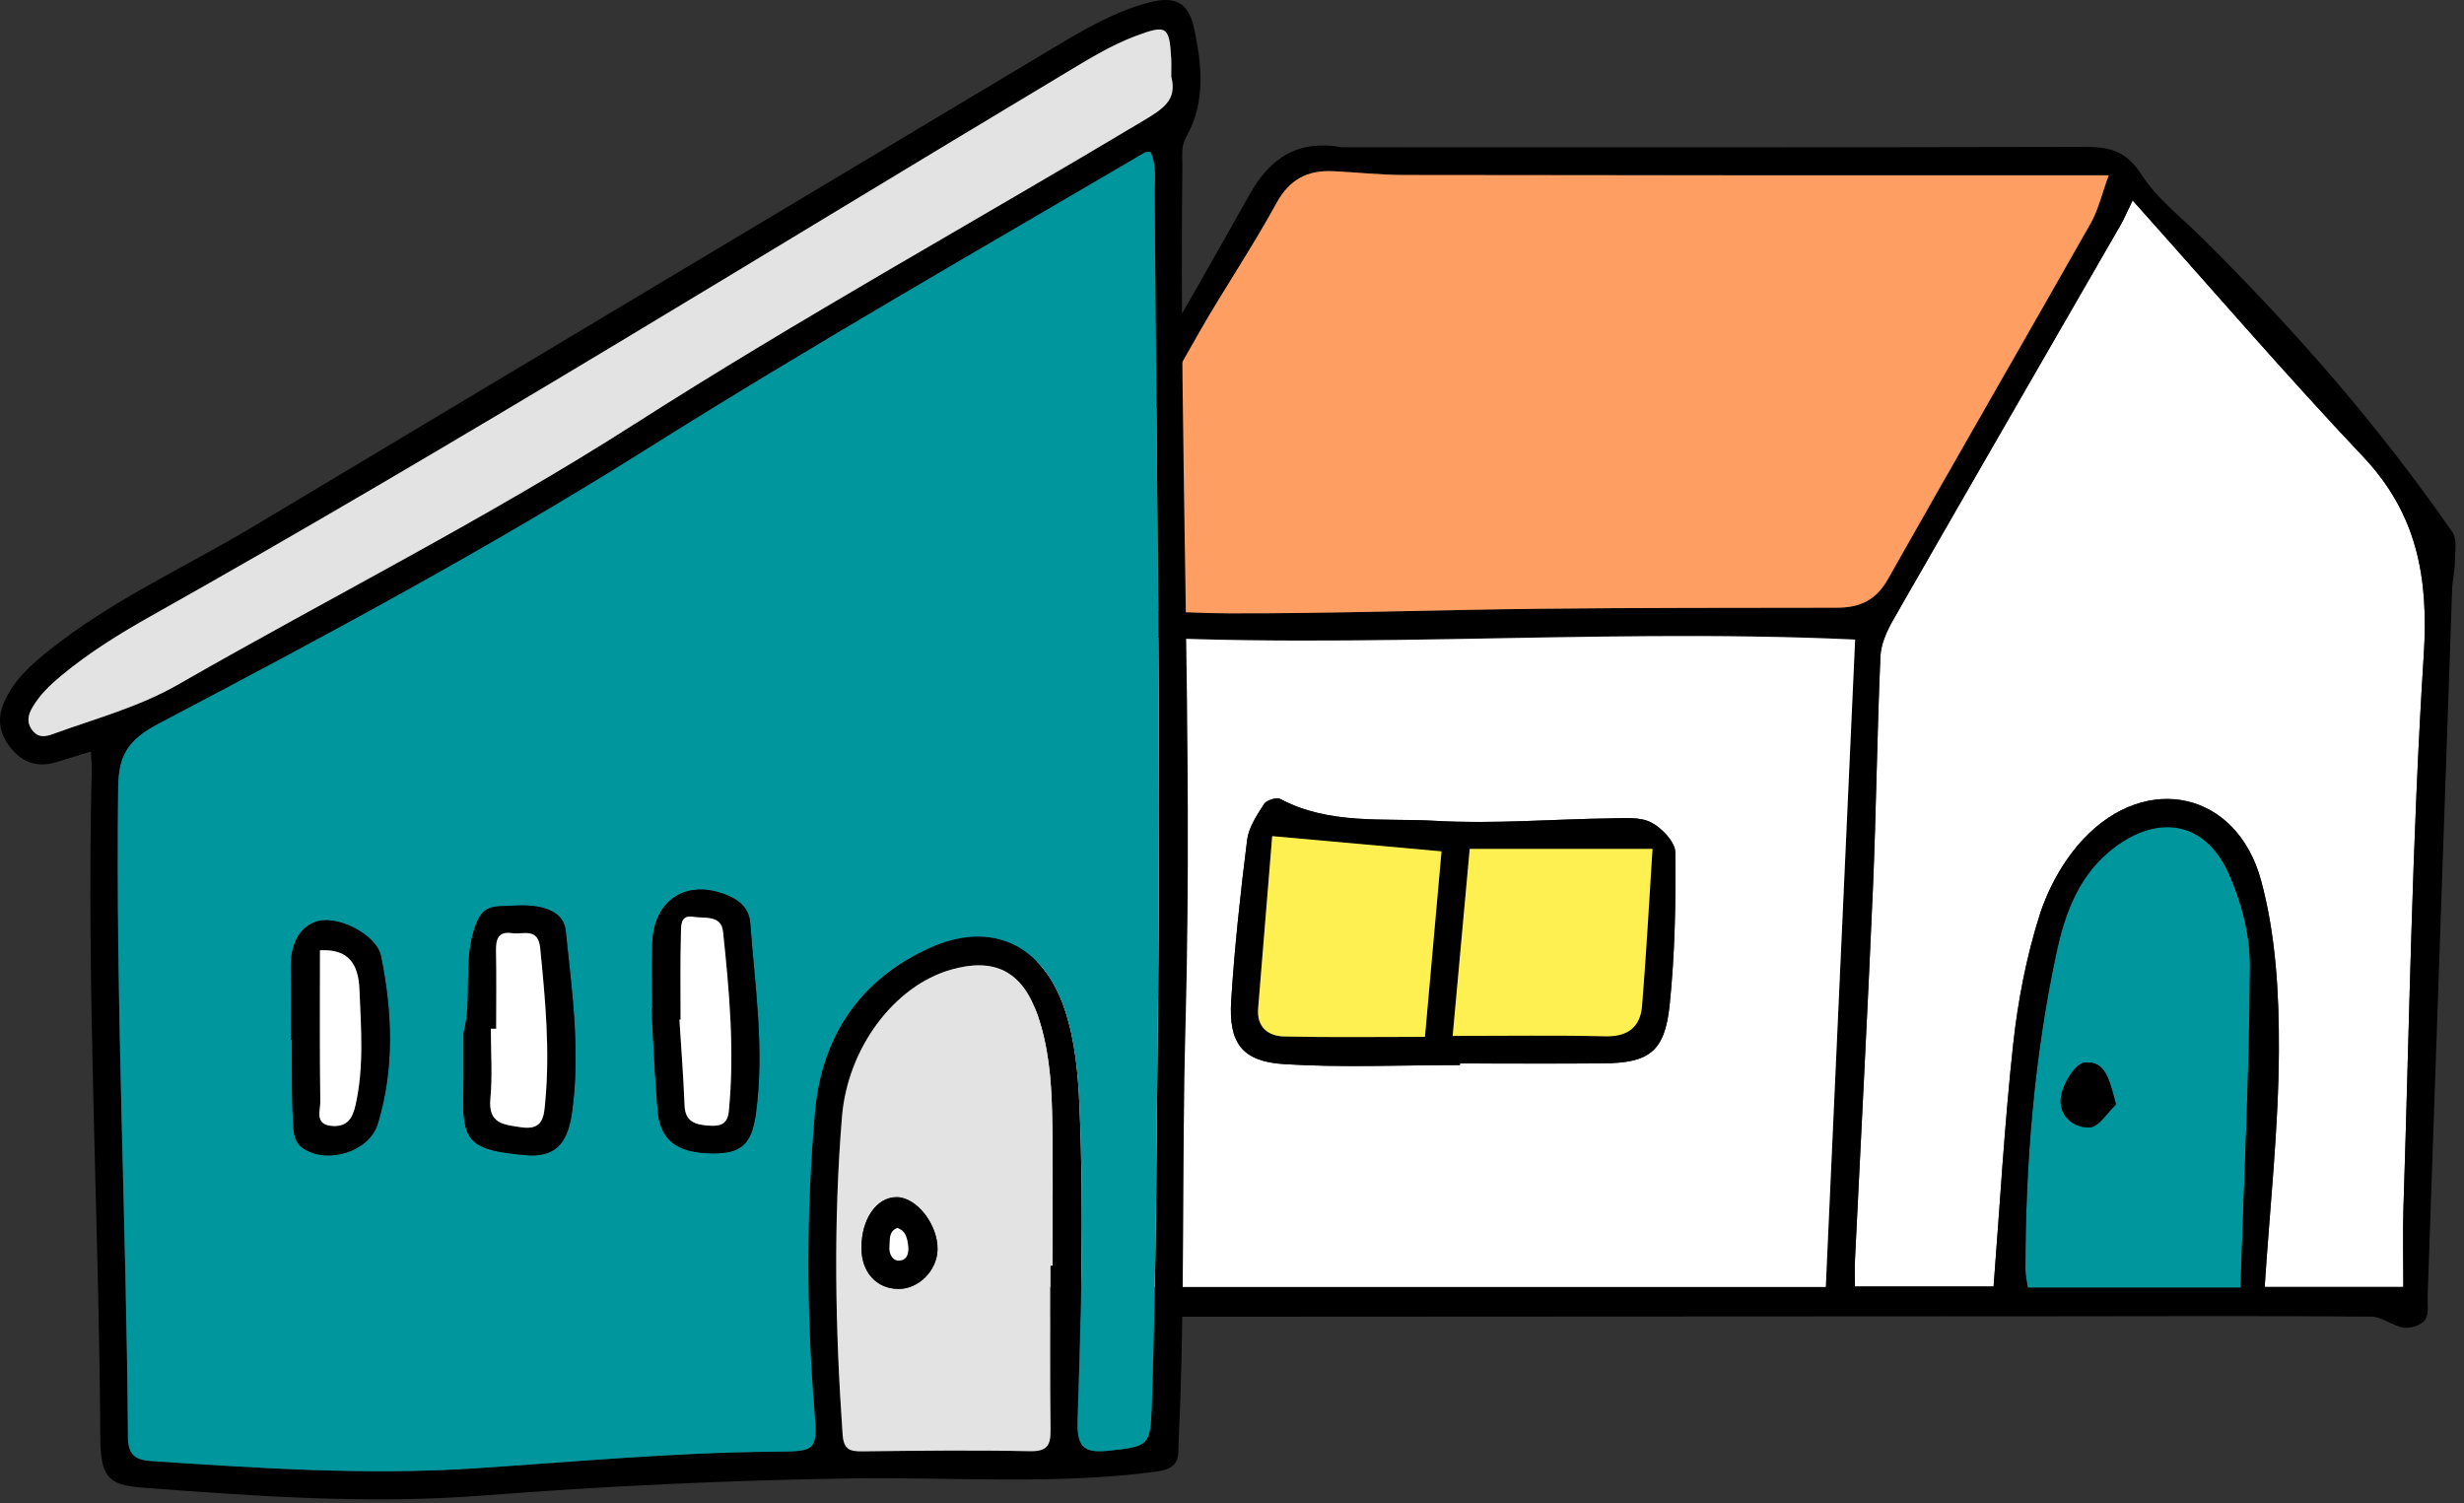
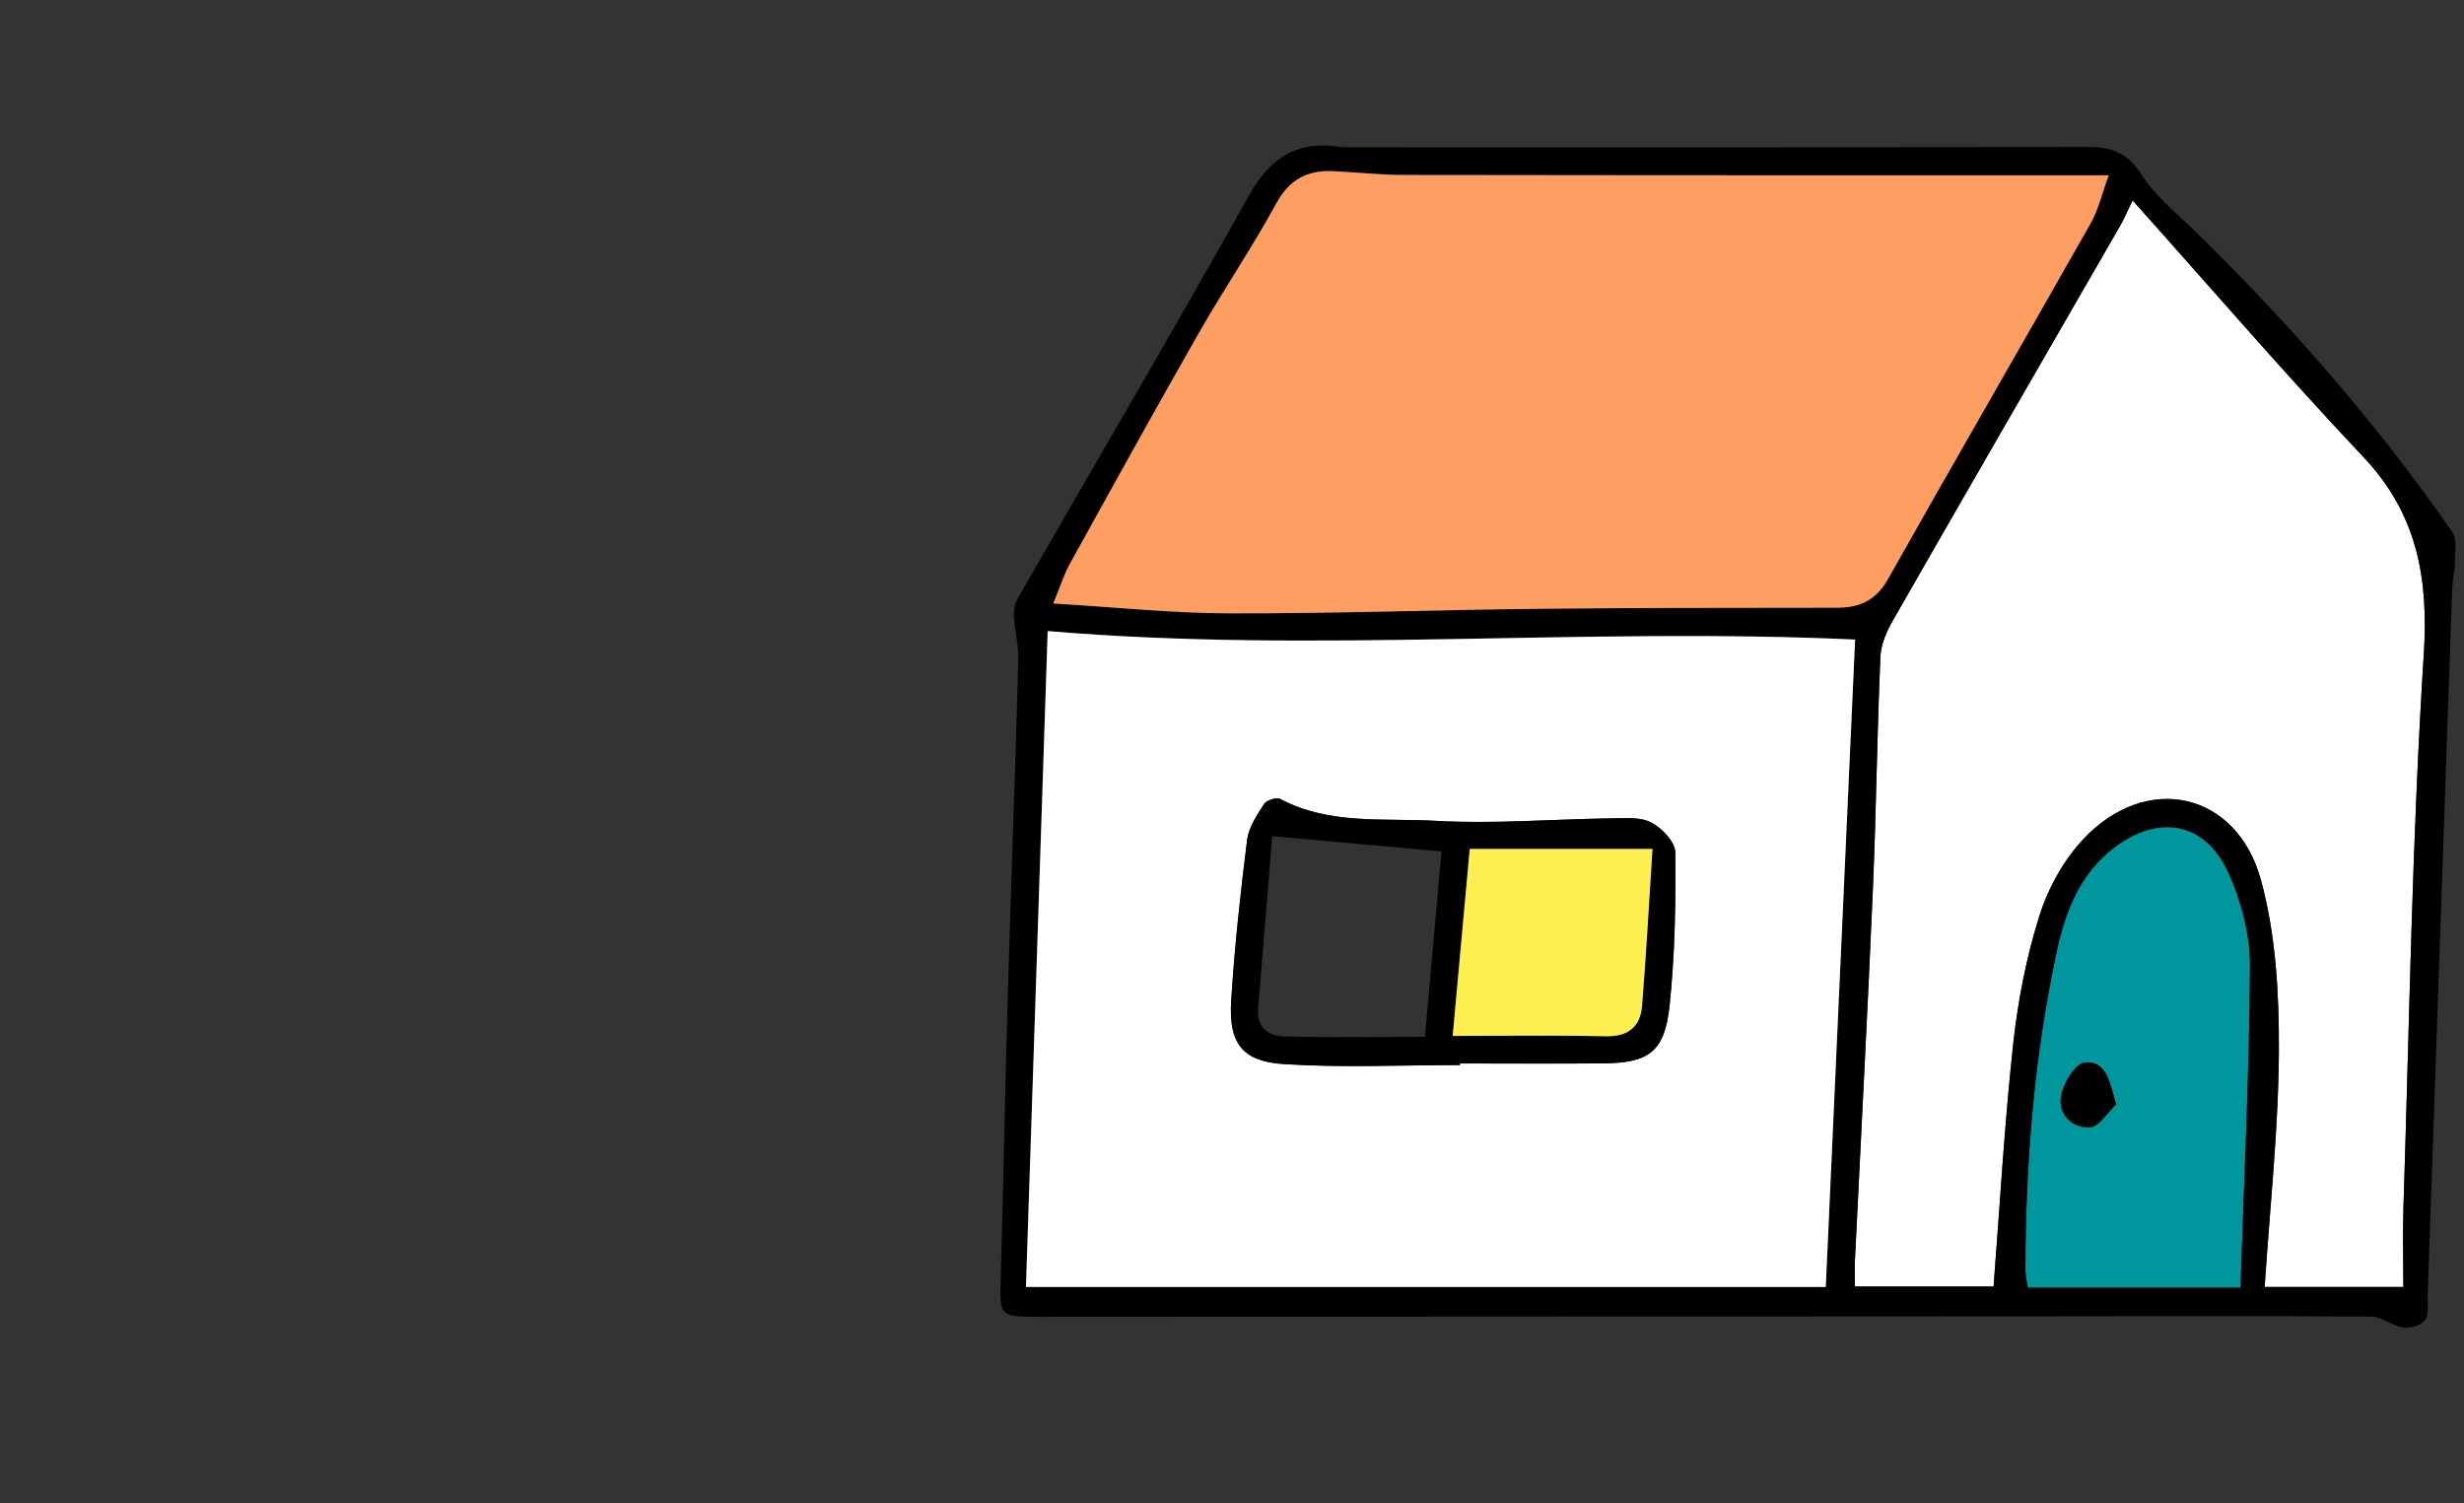
<svg xmlns="http://www.w3.org/2000/svg" width="100" height="61" viewBox="0 0 100 61" fill="none">
  <rect x="0" y="0" width="100" height="61" fill="#333333" stroke="none" />
  <g clip-path="url(#clip0_10_1190)">
    <path d="M97.538 52.233H91.91C92.12 48.993 92.472 45.818 92.487 42.642C92.497 40.334 92.364 37.938 91.762 35.729C90.779 32.122 87.117 31.328 84.558 34.048C83.756 34.902 83.121 36.044 82.767 37.167C82.239 38.849 81.895 40.62 81.704 42.377C81.352 45.616 81.168 48.873 80.908 52.214H75.282C75.282 51.867 75.266 51.478 75.284 51.091C75.526 46.093 75.794 41.095 76.009 36.094C76.144 32.947 76.177 29.793 76.315 26.645C76.336 26.138 76.582 25.602 76.84 25.148C79.904 19.794 82.994 14.455 86.074 9.112C86.197 8.9 86.29 8.668 86.551 8.134C89.745 11.701 92.747 15.191 95.903 18.532C98.1 20.858 98.567 23.438 98.367 26.582C97.89 34.053 97.786 41.549 97.542 49.035C97.509 50.065 97.538 51.1 97.538 52.233Z" fill="white" />
    <path d="M90.927 52.26H82.297C82.264 52.012 82.201 51.773 82.201 51.531C82.205 47.188 82.553 42.878 83.469 38.63C83.825 36.98 84.415 35.436 85.839 34.374C87.66 33.016 89.526 33.371 90.459 35.462C90.971 36.612 91.321 37.949 91.315 39.2C91.29 43.523 91.075 47.845 90.929 52.258L90.927 52.26ZM85.88 44.823C85.614 43.879 85.481 43.033 84.602 43.122C84.227 43.16 83.74 43.957 83.648 44.47C83.515 45.22 84.092 45.794 84.818 45.752C85.187 45.731 85.526 45.149 85.88 44.821V44.823Z" fill="#00969E" />
    <path d="M85.88 44.823C85.528 45.151 85.189 45.733 84.818 45.755C84.092 45.794 83.515 45.222 83.648 44.472C83.74 43.957 84.227 43.162 84.602 43.124C85.478 43.033 85.614 43.881 85.88 44.825V44.823Z" fill="black" />
    <path d="M54.458 5.977C64.514 5.977 74.571 5.987 84.627 5.962C85.616 5.96 86.299 6.132 86.903 7.075C87.528 8.05 88.504 8.799 89.343 9.629C93.075 13.324 96.527 17.262 99.525 21.59C99.727 21.882 99.635 22.403 99.631 22.816C99.627 23.179 99.531 23.541 99.519 23.907C99.186 33.468 98.857 43.031 98.525 52.594C98.513 52.927 98.586 53.339 98.421 53.57C98.269 53.785 97.834 53.923 97.553 53.883C97.103 53.818 96.679 53.44 96.243 53.436C91.946 53.402 87.651 53.419 83.353 53.423C69.644 53.429 55.936 53.438 42.229 53.444C40.545 53.444 40.57 53.444 40.616 51.806C40.722 48.099 40.784 44.392 40.892 40.685C41.028 36.05 41.199 31.418 41.328 26.785C41.344 26.207 41.186 25.627 41.153 25.047C41.138 24.805 41.169 24.519 41.286 24.315C44.426 18.848 47.624 13.412 50.703 7.911C51.584 6.328 52.748 5.674 54.458 5.977ZM42.521 25.612C42.229 34.416 41.934 43.317 41.638 52.231H74.098C74.5 43.393 74.896 34.641 75.289 25.957C64.227 25.446 53.377 26.535 42.521 25.612ZM97.539 52.233C97.539 51.099 97.509 50.065 97.543 49.035C97.786 41.549 97.891 34.053 98.367 26.582C98.567 23.438 98.101 20.856 95.904 18.532C92.746 15.191 89.743 11.7 86.551 8.134C86.293 8.668 86.197 8.9 86.075 9.112C82.995 14.457 79.905 19.796 76.84 25.148C76.58 25.602 76.336 26.138 76.316 26.645C76.18 29.793 76.145 32.947 76.01 36.094C75.795 41.095 75.526 46.093 75.285 51.091C75.266 51.478 75.283 51.867 75.283 52.214H80.909C81.169 48.873 81.352 45.615 81.704 42.377C81.896 40.619 82.237 38.849 82.768 37.167C83.122 36.042 83.757 34.9 84.559 34.048C87.118 31.327 90.78 32.122 91.763 35.728C92.365 37.938 92.498 40.331 92.487 42.642C92.473 45.817 92.121 48.992 91.911 52.233H97.539ZM85.581 7.114C83.201 7.114 81.042 7.114 78.881 7.114C71.579 7.114 64.275 7.117 56.973 7.102C56.019 7.102 55.068 6.993 54.114 6.948C53.075 6.9 52.338 7.27 51.799 8.26C50.826 10.044 49.679 11.728 48.671 13.492C46.895 16.602 45.163 19.739 43.428 22.872C43.191 23.301 43.043 23.783 42.75 24.491C45.296 24.643 47.595 24.887 49.896 24.893C54.078 24.904 58.264 24.75 62.449 24.708C66.486 24.666 70.523 24.67 74.562 24.664C75.47 24.664 76.132 24.374 76.62 23.512C79.341 18.684 82.118 13.889 84.85 9.068C85.162 8.517 85.308 7.867 85.585 7.114H85.581ZM90.928 52.26C91.074 47.846 91.288 43.523 91.313 39.202C91.321 37.951 90.972 36.612 90.457 35.464C89.525 33.373 87.659 33.02 85.837 34.376C84.413 35.438 83.824 36.982 83.468 38.632C82.552 42.882 82.206 47.191 82.2 51.533C82.2 51.774 82.262 52.014 82.295 52.262H90.926L90.928 52.26Z" fill="black" />
    <path d="M42.52 25.612C53.377 26.535 64.227 25.448 75.289 25.957C74.895 34.639 74.498 43.393 74.098 52.231H41.638C41.933 43.317 42.229 34.416 42.52 25.612ZM59.252 43.227C59.252 43.204 59.252 43.183 59.252 43.16C61.197 43.16 63.142 43.174 65.087 43.155C66.933 43.136 67.564 42.678 67.76 40.8C67.974 38.744 68.014 36.664 67.993 34.595C67.989 34.172 67.45 33.605 67.014 33.38C66.565 33.146 65.944 33.205 65.399 33.212C63.015 33.245 60.622 33.449 58.249 33.312C56.146 33.193 53.951 33.483 51.959 32.425C51.807 32.345 51.401 32.474 51.303 32.627C51.014 33.079 50.678 33.575 50.614 34.086C50.343 36.252 50.106 38.426 49.968 40.605C49.858 42.331 50.406 43.08 52.115 43.187C54.486 43.336 56.873 43.225 59.252 43.225V43.227Z" fill="white" />
    <path d="M85.581 7.115C85.304 7.867 85.158 8.517 84.846 9.068C82.114 13.89 79.338 18.686 76.615 23.512C76.13 24.372 75.466 24.662 74.558 24.664C70.521 24.67 66.481 24.664 62.444 24.708C58.259 24.752 54.076 24.904 49.891 24.893C47.592 24.887 45.291 24.643 42.745 24.492C43.039 23.783 43.187 23.301 43.424 22.872C45.158 19.739 46.891 16.602 48.667 13.492C49.674 11.728 50.822 10.044 51.794 8.261C52.333 7.27 53.072 6.898 54.109 6.948C55.063 6.993 56.014 7.1 56.968 7.102C64.27 7.117 71.572 7.112 78.876 7.115C81.037 7.115 83.199 7.115 85.576 7.115H85.581Z" fill="#FF9E62" />
    <path d="M59.252 43.227C56.873 43.227 54.484 43.338 52.115 43.189C50.405 43.082 49.858 42.333 49.968 40.607C50.106 38.428 50.343 36.254 50.614 34.089C50.678 33.578 51.013 33.081 51.303 32.629C51.403 32.476 51.809 32.347 51.959 32.427C53.953 33.485 56.146 33.197 58.249 33.315C60.622 33.449 63.015 33.245 65.399 33.214C65.944 33.205 66.565 33.149 67.014 33.382C67.448 33.607 67.987 34.175 67.993 34.597C68.014 36.666 67.974 38.746 67.76 40.803C67.564 42.68 66.931 43.139 65.086 43.158C63.142 43.176 61.197 43.162 59.252 43.162C59.252 43.185 59.252 43.206 59.252 43.229V43.227ZM59.648 34.454C59.411 37.057 59.186 39.528 58.957 42.045C61.143 42.045 63.15 42.014 65.155 42.06C66.067 42.081 66.571 41.684 66.642 40.824C66.815 38.736 66.925 36.643 67.067 34.456H59.648V34.454ZM51.632 33.935C51.438 36.292 51.247 38.611 51.061 40.931C50.999 41.696 51.471 42.054 52.121 42.068C54.012 42.11 55.904 42.083 57.83 42.083C58.057 39.541 58.28 37.053 58.503 34.555C56.239 34.351 54.055 34.156 51.632 33.937V33.935Z" fill="black" />
    <path d="M59.648 34.454H67.066C66.925 36.641 66.812 38.733 66.642 40.822C66.571 41.681 66.067 42.081 65.155 42.058C63.15 42.012 61.141 42.043 58.956 42.043C59.186 39.528 59.41 37.056 59.648 34.452V34.454Z" fill="#FFF051" />
-     <path d="M51.632 33.935C54.056 34.154 56.237 34.349 58.503 34.553C58.28 37.051 58.057 39.539 57.83 42.081C55.902 42.081 54.012 42.108 52.121 42.066C51.471 42.051 51.001 41.694 51.061 40.929C51.247 38.609 51.44 36.292 51.632 33.933V33.935Z" fill="#FFF051" />
  </g>
  <g clip-path="url(#clip1_10_1190)">
    <path d="M3.686 30.503C3.174 30.66 2.727 30.796 2.28 30.933C1.578 31.149 0.979 30.985 0.5 30.432C0.008 29.863 -0.152 29.233 0.162 28.508C0.554 27.601 1.261 26.978 2.007 26.382C4.561 24.344 7.542 23.009 10.322 21.344C21.137 14.864 31.961 8.398 42.781 1.924C44.002 1.193 45.229 0.472 46.619 0.104C47.697 -0.181 48.243 0.102 48.468 1.179C48.777 2.654 48.934 4.157 48.145 5.55C47.92 5.947 47.991 6.321 47.986 6.712C47.849 18.364 48.429 30.017 48.112 41.666C47.959 47.29 48.102 52.915 47.832 58.534C47.803 59.115 47.932 59.592 46.913 59.728C42.797 60.274 38.676 59.941 34.562 60.002C29.555 60.077 24.564 60.312 19.571 60.699C14.974 61.055 10.37 60.726 5.78 60.376C4.341 60.267 4.081 59.917 4.07 58.264C4.012 49.243 3.499 40.228 3.724 31.203C3.729 30.996 3.702 30.787 3.686 30.502V30.503ZM46.688 6.159C46.587 6.174 46.505 6.165 46.447 6.199C39.692 10.165 32.891 14.049 26.257 18.221C19.84 22.256 13.158 25.84 6.452 29.363C5.216 30.012 4.813 30.629 4.796 31.941C4.685 40.743 5.131 49.536 5.193 58.335C5.199 59.107 5.563 59.258 6.165 59.298C10.537 59.588 14.915 59.881 19.295 59.592C23.339 59.325 27.375 58.947 31.432 58.917C33.148 58.904 33.187 58.895 33.047 57.173C32.722 53.16 32.723 49.146 33.074 45.14C33.343 42.067 34.895 39.766 37.71 38.48C40.237 37.325 42.335 38.345 43.213 40.972C43.645 42.268 43.755 43.612 43.813 44.96C43.995 49.195 43.873 53.432 43.732 57.663C43.693 58.815 44.065 58.982 45.057 58.873C46.605 58.703 46.687 58.658 46.741 57.141C46.93 51.814 46.931 46.482 46.993 41.156C47.123 30.058 46.934 18.956 46.863 7.856C46.859 7.291 46.952 6.7 46.688 6.158V6.159ZM47.535 3.107C47.535 2.814 47.546 2.594 47.534 2.376C47.461 1.069 47.346 0.995 46.12 1.45C45.053 1.845 44.099 2.451 43.13 3.031C30.824 10.402 18.637 17.974 6.127 25.003C4.856 25.717 3.616 26.485 2.489 27.42C2.038 27.794 1.615 28.198 1.317 28.708C1.146 29 1.066 29.309 1.302 29.625C1.548 29.952 1.828 29.909 2.168 29.785C3.871 29.163 5.634 28.698 7.223 27.786C13.38 24.253 19.733 21.057 25.72 17.23C32.473 12.913 39.487 9.037 46.36 4.924C47.212 4.414 47.782 4.067 47.535 3.107ZM42.625 51.366C42.653 51.366 42.682 51.366 42.71 51.366C42.71 49.287 42.746 47.208 42.697 45.131C42.665 43.786 42.546 42.437 42.093 41.149C41.483 39.419 40.359 38.847 38.588 39.356C36.282 40.02 34.401 42.539 34.172 45.321C33.819 49.618 33.896 53.916 34.197 58.214C34.24 58.831 34.489 58.91 35.007 58.904C37.268 58.877 39.531 58.851 41.791 58.898C42.494 58.912 42.643 58.669 42.635 58.038C42.609 55.814 42.625 53.59 42.625 51.366V51.366Z" fill="black" />
    <path d="M46.688 6.159C46.952 6.701 46.859 7.292 46.863 7.857C46.934 18.957 47.123 30.058 46.993 41.156C46.931 46.483 46.93 51.815 46.741 57.141C46.687 58.658 46.605 58.703 45.057 58.873C44.065 58.982 43.693 58.815 43.732 57.664C43.873 53.432 43.996 49.195 43.813 44.96C43.755 43.612 43.645 42.268 43.212 40.972C42.335 38.345 40.237 37.326 37.71 38.48C34.895 39.766 33.343 42.067 33.074 45.14C32.723 49.147 32.723 53.16 33.047 57.174C33.187 58.896 33.147 58.904 31.432 58.917C27.375 58.948 23.339 59.326 19.295 59.592C14.915 59.881 10.537 59.589 6.165 59.299C5.563 59.259 5.199 59.108 5.193 58.335C5.131 49.536 4.685 40.744 4.796 31.941C4.813 30.63 5.216 30.012 6.452 29.363C13.158 25.84 19.841 22.256 26.257 18.221C32.891 14.049 39.692 10.166 46.447 6.2C46.505 6.166 46.588 6.175 46.688 6.159V6.159ZM26.467 40.912C26.458 40.913 26.449 40.914 26.44 40.915C26.52 42.299 26.572 43.685 26.689 45.066C26.794 46.283 27.478 46.794 28.891 46.811C30.071 46.825 30.502 46.453 30.674 45.221C31.038 42.627 30.64 40.052 30.449 37.473C30.406 36.896 30.045 36.555 29.542 36.345C27.883 35.651 26.535 36.494 26.472 38.285C26.441 39.16 26.467 40.036 26.467 40.912L26.467 40.912ZM18.816 41.913C18.816 42.524 18.818 43.107 18.815 43.689C18.813 44.054 18.799 44.418 18.801 44.782C18.81 46.368 19.189 46.686 21.287 46.88C22.445 46.988 23.017 46.517 23.209 45.187C23.567 42.708 23.216 40.246 22.961 37.785C22.906 37.253 22.532 36.974 22.028 36.841C21.451 36.689 20.871 36.759 20.289 36.781C19.722 36.803 19.483 37.021 19.271 37.638C18.782 39.065 19.178 40.53 18.816 41.913L18.816 41.913ZM11.804 42.204C11.819 42.204 11.834 42.204 11.849 42.204C11.849 42.751 11.843 43.298 11.85 43.844C11.857 44.427 11.861 45.011 11.895 45.593C11.919 45.988 11.942 46.391 12.353 46.64C13.346 47.241 14.994 46.733 15.337 45.601C16.015 43.358 15.923 41.064 15.462 38.796C15.287 37.936 13.648 37.075 12.765 37.429C12.004 37.733 11.781 38.533 11.799 39.361C11.82 40.308 11.804 41.256 11.804 42.204Z" fill="#00969E" />
    <path d="M47.535 3.107C47.782 4.067 47.212 4.414 46.359 4.924C39.486 9.037 32.473 12.913 25.72 17.23C19.733 21.057 13.38 24.253 7.223 27.786C5.634 28.698 3.871 29.163 2.168 29.785C1.827 29.91 1.548 29.952 1.302 29.625C1.065 29.309 1.146 29 1.317 28.708C1.615 28.198 2.038 27.794 2.489 27.42C3.616 26.485 4.855 25.717 6.127 25.003C18.636 17.974 30.823 10.402 43.13 3.031C44.099 2.451 45.054 1.846 46.119 1.45C47.346 0.995 47.461 1.069 47.533 2.376C47.545 2.594 47.535 2.814 47.535 3.107Z" fill="#E3E3E3" />
    <path d="M42.625 51.366C42.625 53.589 42.609 55.814 42.635 58.037C42.643 58.668 42.494 58.911 41.791 58.897C39.531 58.85 37.268 58.877 35.007 58.903C34.488 58.91 34.24 58.831 34.197 58.214C33.896 53.915 33.818 49.618 34.172 45.32C34.401 42.539 36.282 40.02 38.588 39.356C40.359 38.847 41.483 39.418 42.093 41.149C42.547 42.436 42.665 43.785 42.697 45.13C42.746 47.208 42.71 49.287 42.71 51.365C42.682 51.365 42.653 51.365 42.625 51.365V51.366ZM34.961 50.668C34.969 51.636 35.564 52.294 36.445 52.312C37.271 52.328 38.028 51.577 38.049 50.72C38.073 49.714 37.216 48.601 36.406 48.587C35.579 48.572 34.952 49.476 34.961 50.668Z" fill="#E3E3E3" />
    <path d="M26.467 40.912C26.467 40.036 26.441 39.159 26.472 38.285C26.536 36.494 27.883 35.65 29.542 36.344C30.045 36.554 30.406 36.895 30.449 37.472C30.64 40.052 31.039 42.626 30.675 45.221C30.502 46.453 30.071 46.825 28.891 46.811C27.478 46.794 26.793 46.283 26.69 45.066C26.572 43.685 26.521 42.298 26.44 40.914C26.449 40.913 26.458 40.912 26.467 40.911L26.467 40.912ZM27.621 41.379C27.605 41.379 27.589 41.38 27.574 41.381C27.646 42.544 27.738 43.708 27.782 44.872C27.808 45.52 28.216 45.643 28.724 45.681C29.151 45.713 29.521 45.687 29.577 45.112C29.818 42.666 29.601 40.233 29.343 37.806C29.269 37.116 28.567 37.284 28.11 37.208C27.598 37.122 27.643 37.609 27.636 37.882C27.601 39.047 27.621 40.213 27.621 41.379H27.621Z" fill="black" />
-     <path d="M18.816 41.913C19.178 40.529 18.783 39.064 19.271 37.638C19.483 37.02 19.723 36.802 20.29 36.781C20.871 36.759 21.451 36.689 22.028 36.841C22.532 36.974 22.906 37.253 22.961 37.785C23.217 40.245 23.567 42.708 23.209 45.186C23.017 46.516 22.446 46.987 21.288 46.88C19.189 46.686 18.81 46.368 18.801 44.782C18.799 44.418 18.814 44.053 18.815 43.689C18.818 43.106 18.816 42.524 18.816 41.912L18.816 41.913ZM20.137 41.752C20.065 41.752 19.993 41.752 19.921 41.752C19.921 42.698 19.991 43.65 19.902 44.588C19.805 45.619 20.448 45.644 21.161 45.752C22.076 45.891 22.079 45.256 22.131 44.683C22.324 42.606 22.128 40.543 21.923 38.477C21.838 37.624 21.226 37.941 20.782 37.874C20.221 37.79 20.122 38.113 20.131 38.589C20.152 39.643 20.137 40.698 20.137 41.752V41.752Z" fill="black" />
    <path d="M11.804 42.204C11.804 41.256 11.82 40.308 11.799 39.361C11.78 38.533 12.004 37.733 12.764 37.428C13.647 37.075 15.287 37.935 15.462 38.796C15.923 41.064 16.015 43.358 15.336 45.601C14.994 46.733 13.346 47.241 12.353 46.64C11.941 46.39 11.919 45.988 11.895 45.593C11.86 45.011 11.857 44.427 11.85 43.844C11.843 43.297 11.849 42.751 11.849 42.204C11.834 42.204 11.819 42.204 11.804 42.204ZM12.985 38.568C12.985 40.642 12.971 42.679 12.999 44.716C13.004 45.079 12.752 45.653 13.497 45.699C14.125 45.738 14.319 45.337 14.43 44.846C14.779 43.297 14.651 41.733 14.588 40.168C14.547 39.131 14.158 38.506 12.985 38.568Z" fill="black" />
    <path d="M34.962 50.668C34.952 49.476 35.579 48.572 36.406 48.587C37.216 48.602 38.073 49.714 38.049 50.72C38.029 51.577 37.271 52.328 36.445 52.312C35.564 52.294 34.97 51.635 34.962 50.668ZM36.41 49.837C36.056 49.993 36.125 50.317 36.099 50.592C36.072 50.879 36.218 51.168 36.482 51.161C36.845 51.152 36.898 50.81 36.851 50.501C36.808 50.219 36.74 49.935 36.41 49.837Z" fill="black" />
    <path d="M27.621 41.379C27.621 40.213 27.602 39.047 27.636 37.882C27.644 37.609 27.599 37.122 28.111 37.208C28.568 37.284 29.27 37.116 29.343 37.806C29.601 40.233 29.818 42.666 29.578 45.112C29.521 45.687 29.152 45.713 28.725 45.681C28.217 45.643 27.808 45.52 27.783 44.872C27.738 43.707 27.646 42.544 27.574 41.381C27.59 41.38 27.606 41.38 27.622 41.379H27.621Z" fill="white" />
    <path d="M20.137 41.752C20.137 40.698 20.152 39.643 20.131 38.589C20.122 38.113 20.222 37.789 20.782 37.874C21.226 37.941 21.838 37.624 21.923 38.476C22.128 40.542 22.324 42.606 22.131 44.683C22.079 45.256 22.076 45.89 21.161 45.752C20.448 45.644 19.805 45.619 19.902 44.588C19.991 43.65 19.921 42.697 19.921 41.752C19.993 41.752 20.066 41.752 20.137 41.752V41.752Z" fill="white" />
    <path d="M12.986 38.568C14.158 38.506 14.547 39.132 14.589 40.168C14.651 41.733 14.78 43.297 14.43 44.846C14.319 45.337 14.125 45.738 13.498 45.699C12.752 45.653 13.005 45.079 12.999 44.716C12.971 42.679 12.986 40.642 12.986 38.568Z" fill="white" />
    <path d="M36.41 49.837C36.74 49.935 36.809 50.219 36.851 50.501C36.898 50.809 36.844 51.152 36.481 51.161C36.218 51.168 36.072 50.879 36.099 50.592C36.125 50.317 36.055 49.992 36.41 49.837Z" fill="white" />
  </g>
  <defs>
    <clipPath id="clip0_10_1190">
      <rect width="59.055" height="47.982" fill="white" transform="translate(40.601 5.906)" />
    </clipPath>
    <clipPath id="clip1_10_1190">
-       <rect width="48.721" height="60.852" fill="white" />
-     </clipPath>
+       </clipPath>
  </defs>
</svg>